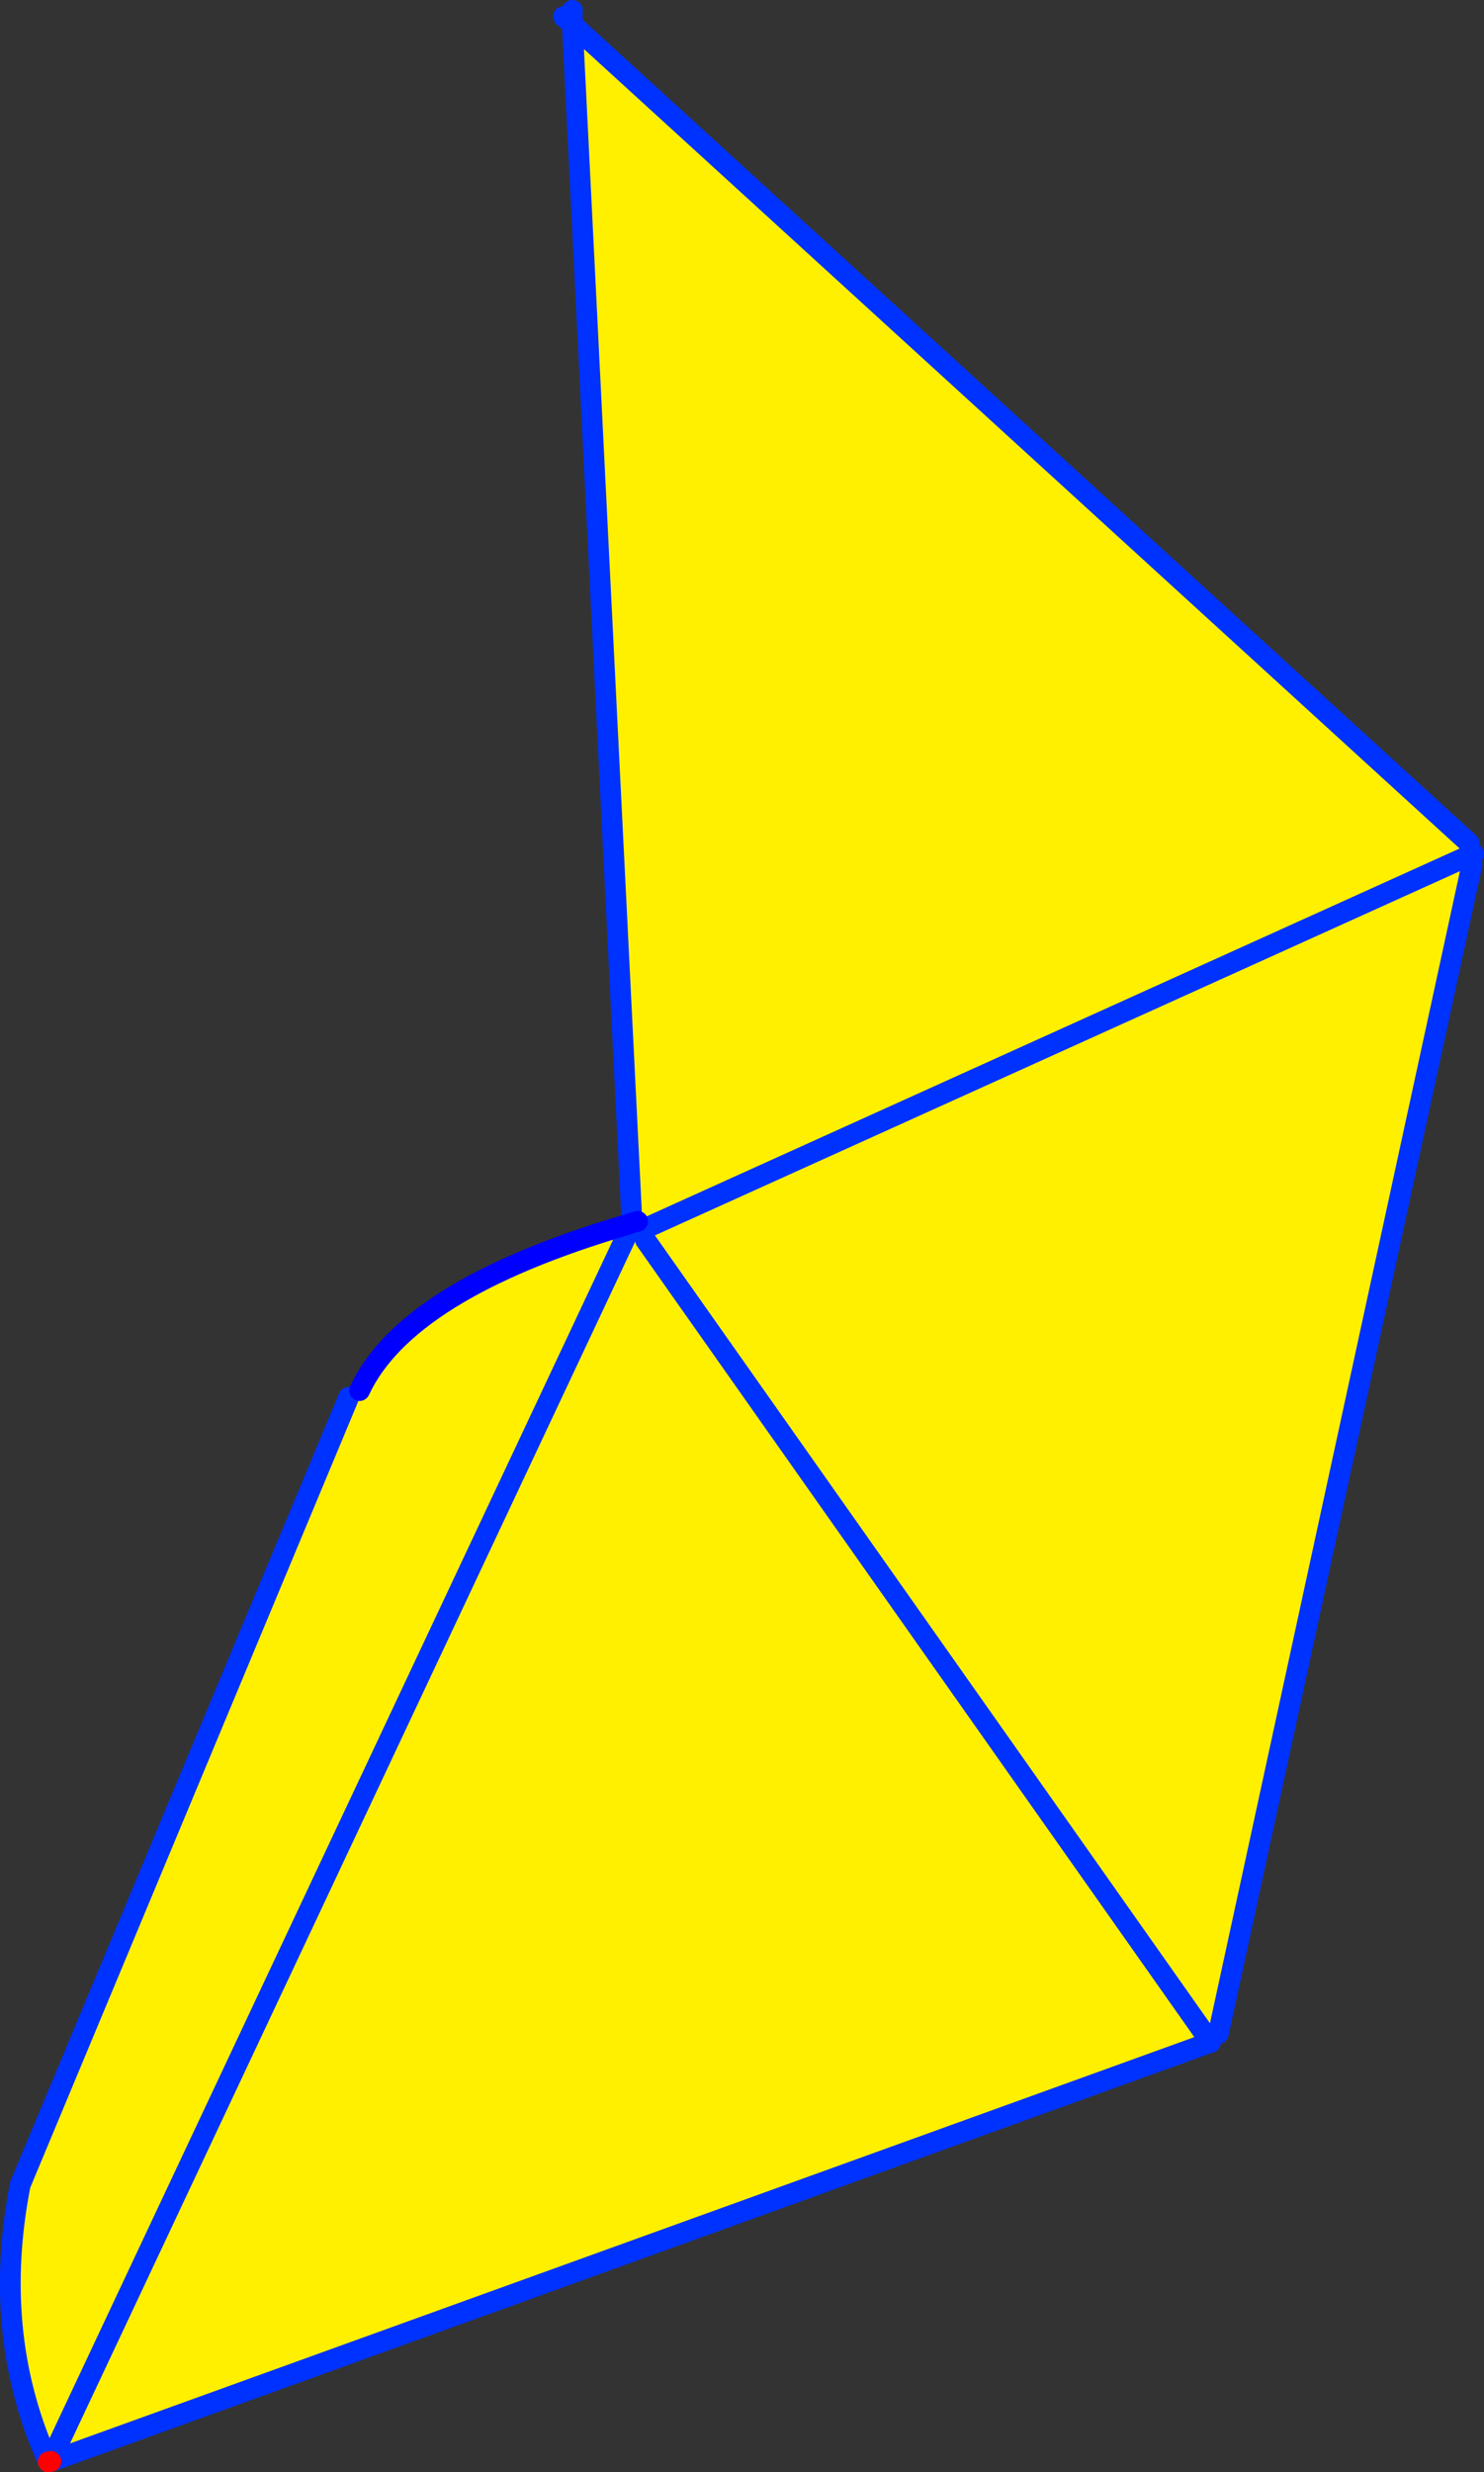
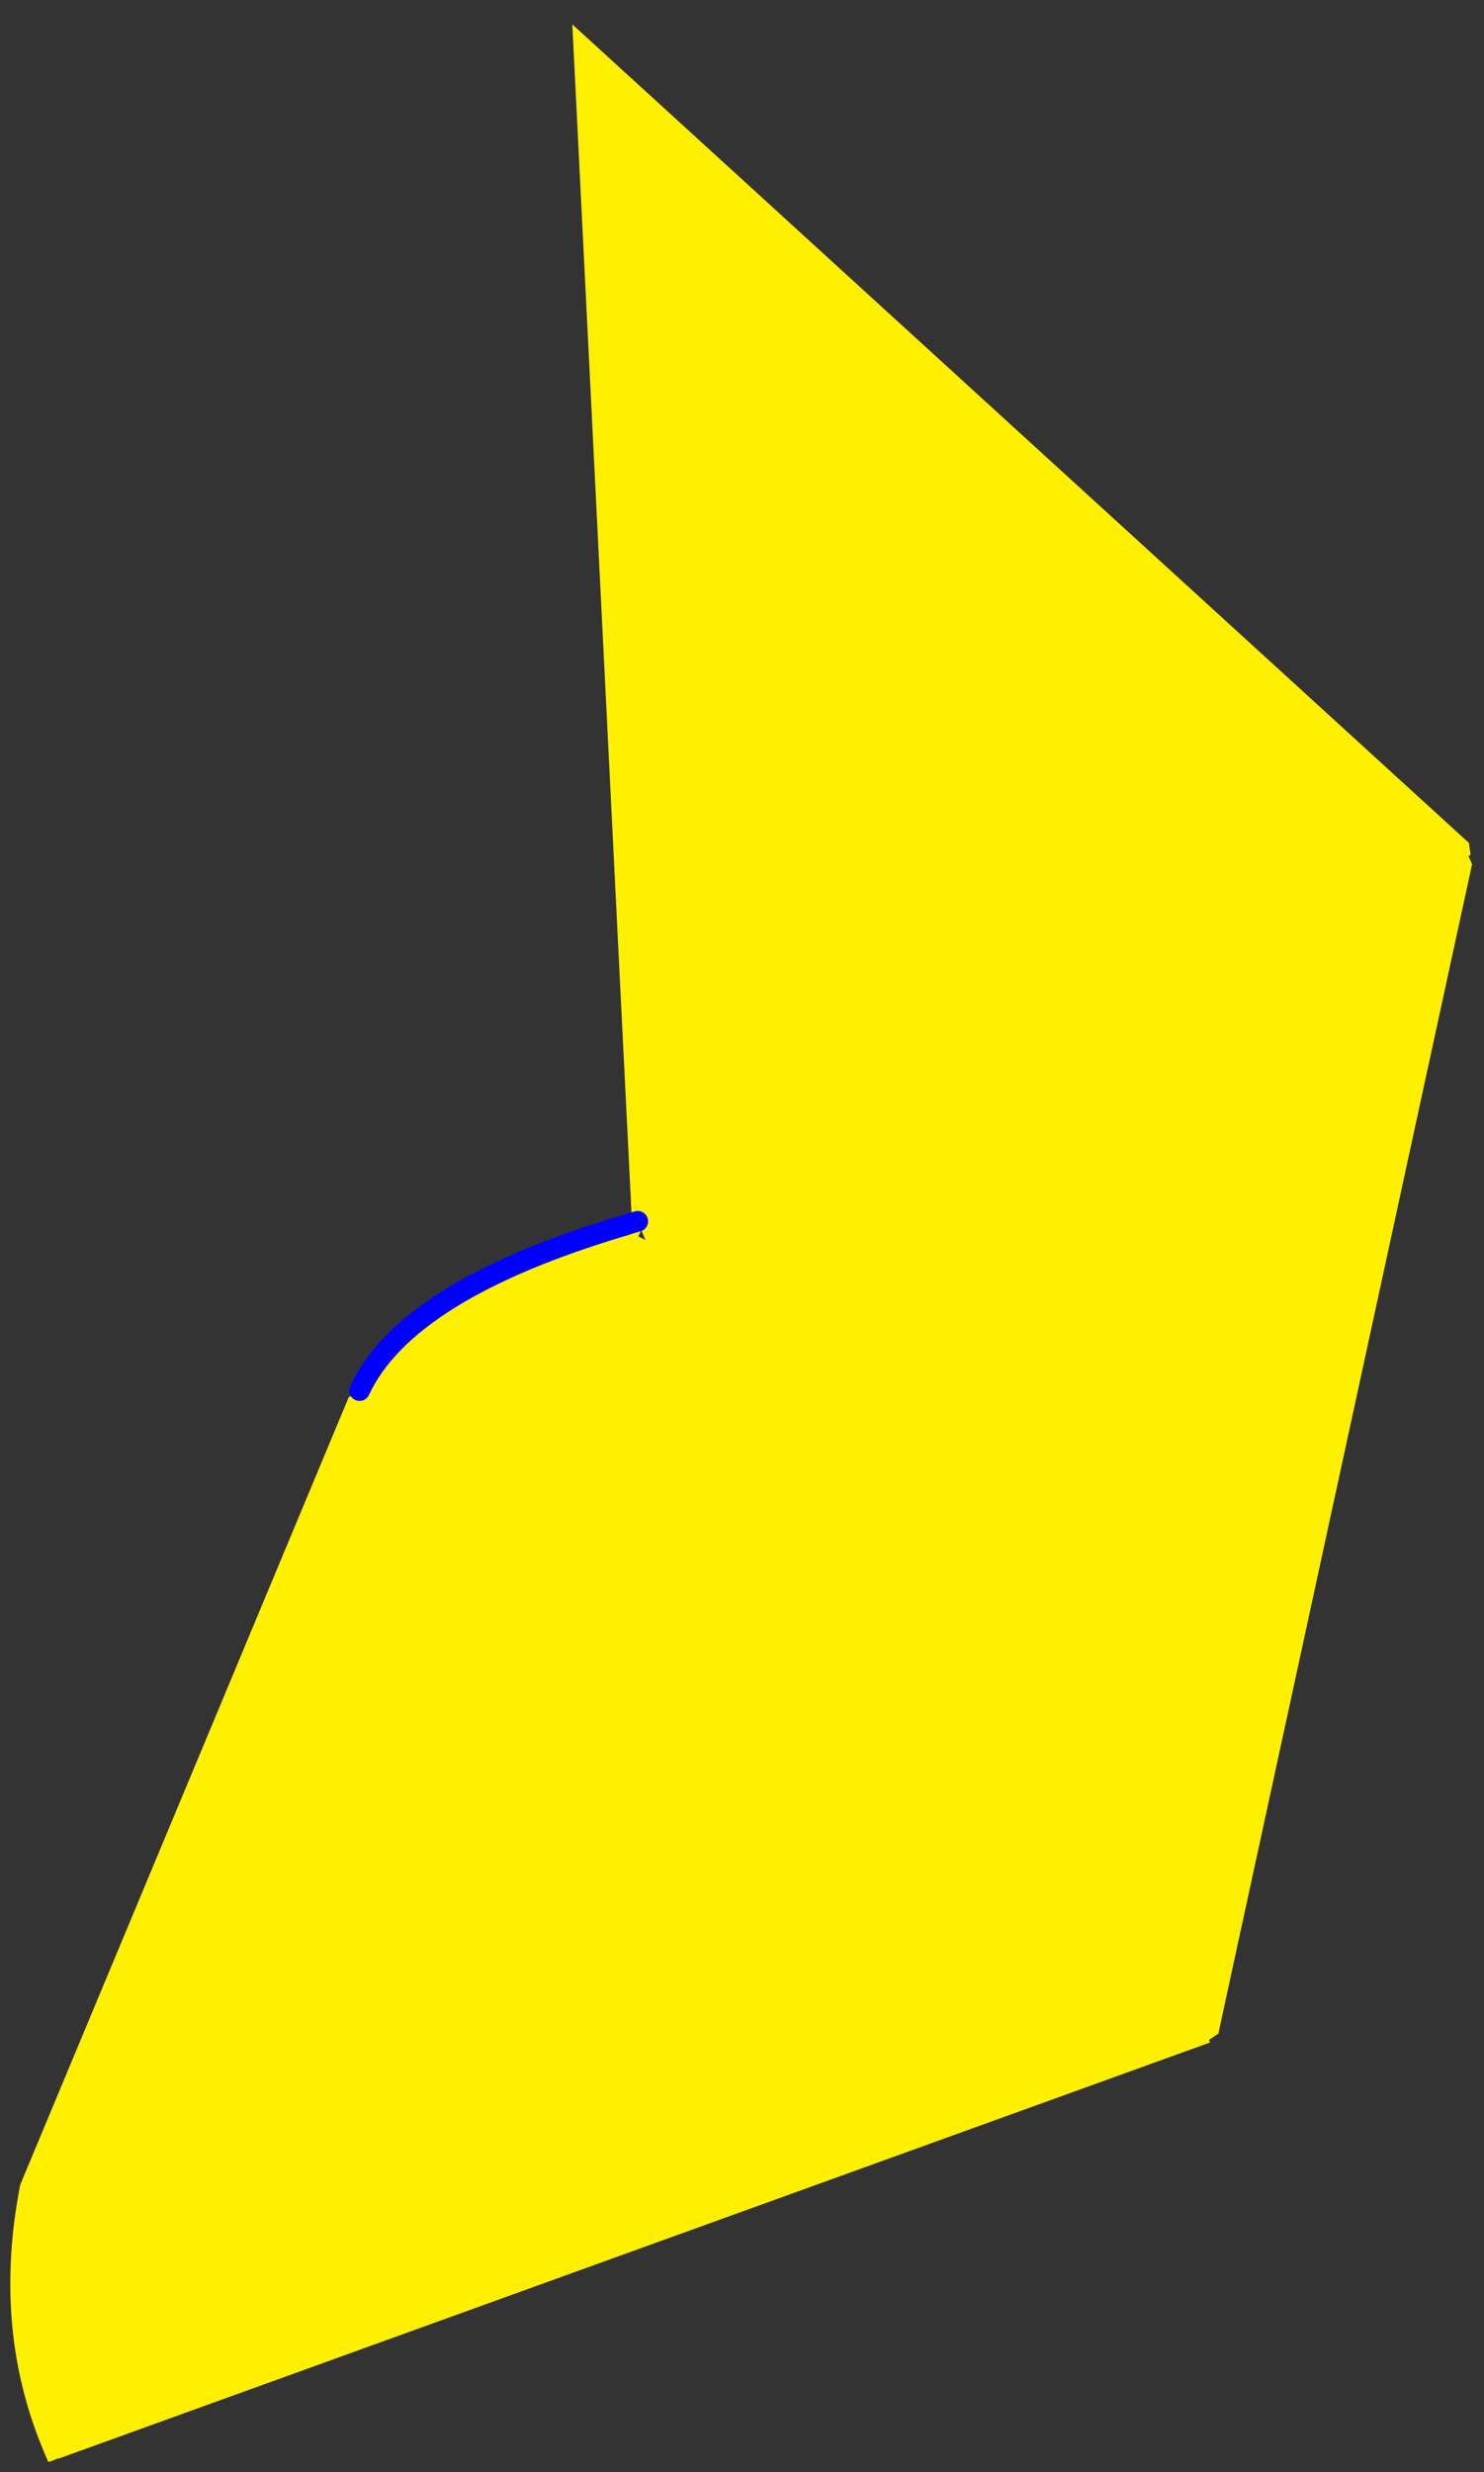
<svg xmlns="http://www.w3.org/2000/svg" height="238.15px" width="143.0px">
  <rect width="100%" height="100%" fill="#333333" stroke="none" />
  <g transform="matrix(1.0, 0.0, 0.0, 1.0, -327.45, -168.05)">
    <path d="M468.95 250.5 L469.3 251.3 444.85 363.95 443.95 364.55 389.65 287.5 443.95 364.55 444.05 364.8 333.05 404.9 333.05 404.85 332.35 405.15 332.1 405.2 331.8 404.5 Q326.65 392.55 329.4 378.5 L361.05 302.65 362.1 302.0 Q366.6 292.3 387.75 286.05 L388.0 286.7 388.35 285.9 388.35 285.85 382.6 170.4 469.0 249.25 469.15 250.4 468.95 250.5 389.25 286.55 468.95 250.5 M389.65 287.5 L389.25 286.55 388.95 287.15 389.65 287.5 M388.9 285.7 L388.35 285.85 388.9 285.7 M332.75 404.15 L388.0 286.7 332.75 404.15" fill="#fff000" fill-rule="evenodd" stroke="none" />
-     <path d="M381.75 169.65 L382.6 170.4 382.6 169.05 M468.95 250.5 L389.25 286.55 M389.65 287.5 L443.95 364.55 444.0 364.6 444.1 364.75 444.1 364.8 444.05 364.8 333.05 404.9 332.35 405.15 M444.85 363.95 L469.3 251.3 M468.95 250.5 L469.15 250.4 469.45 250.3 M469.0 249.25 L382.6 170.4 388.35 285.85 388.35 285.9 388.0 286.7 332.75 404.15 M361.05 302.65 L329.4 378.5 Q326.65 392.55 331.8 404.5 L332.1 405.2" fill="none" stroke="#0032ff" stroke-linecap="round" stroke-linejoin="round" stroke-width="2.0" />
-     <path d="M332.1 405.2 L332.35 405.15" fill="none" stroke="#ff0000" stroke-linecap="round" stroke-linejoin="round" stroke-width="2.0" />
    <path d="M388.35 285.85 L388.9 285.7 M387.75 286.05 L388.35 285.85 M387.75 286.05 Q366.6 292.3 362.1 302.0" fill="none" stroke="#0000ff" stroke-linecap="round" stroke-linejoin="round" stroke-width="2.0" />
  </g>
</svg>